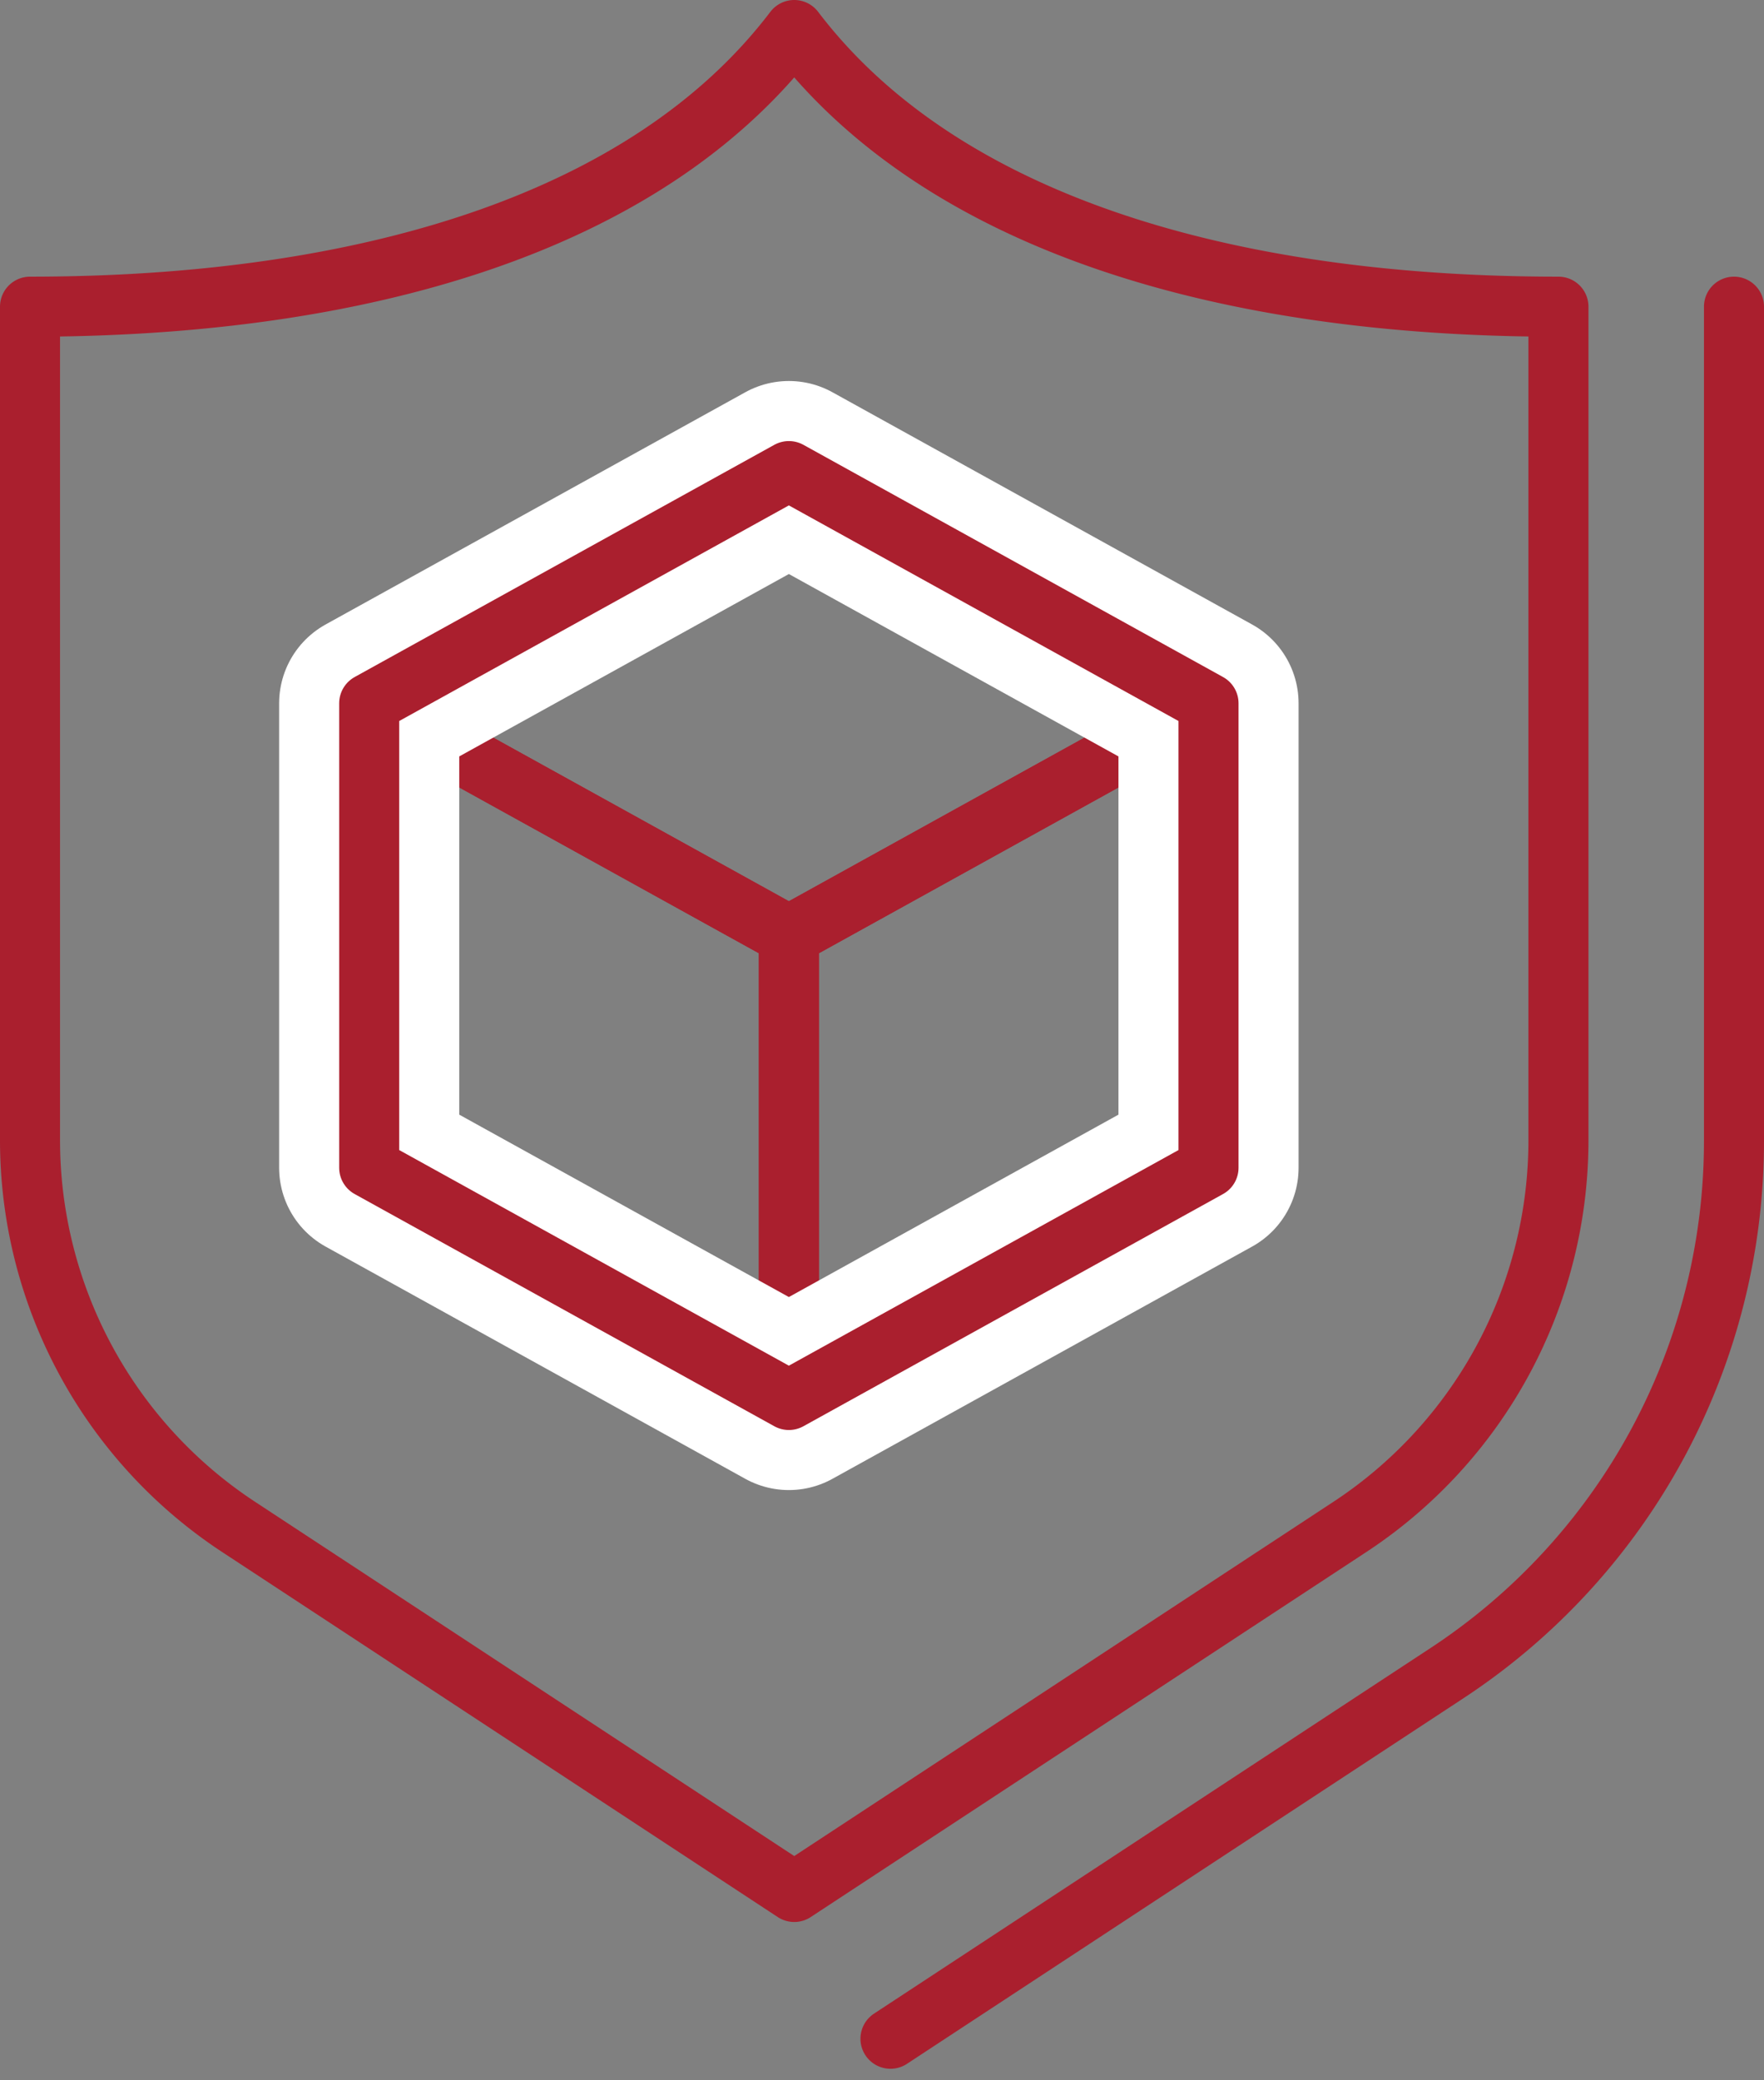
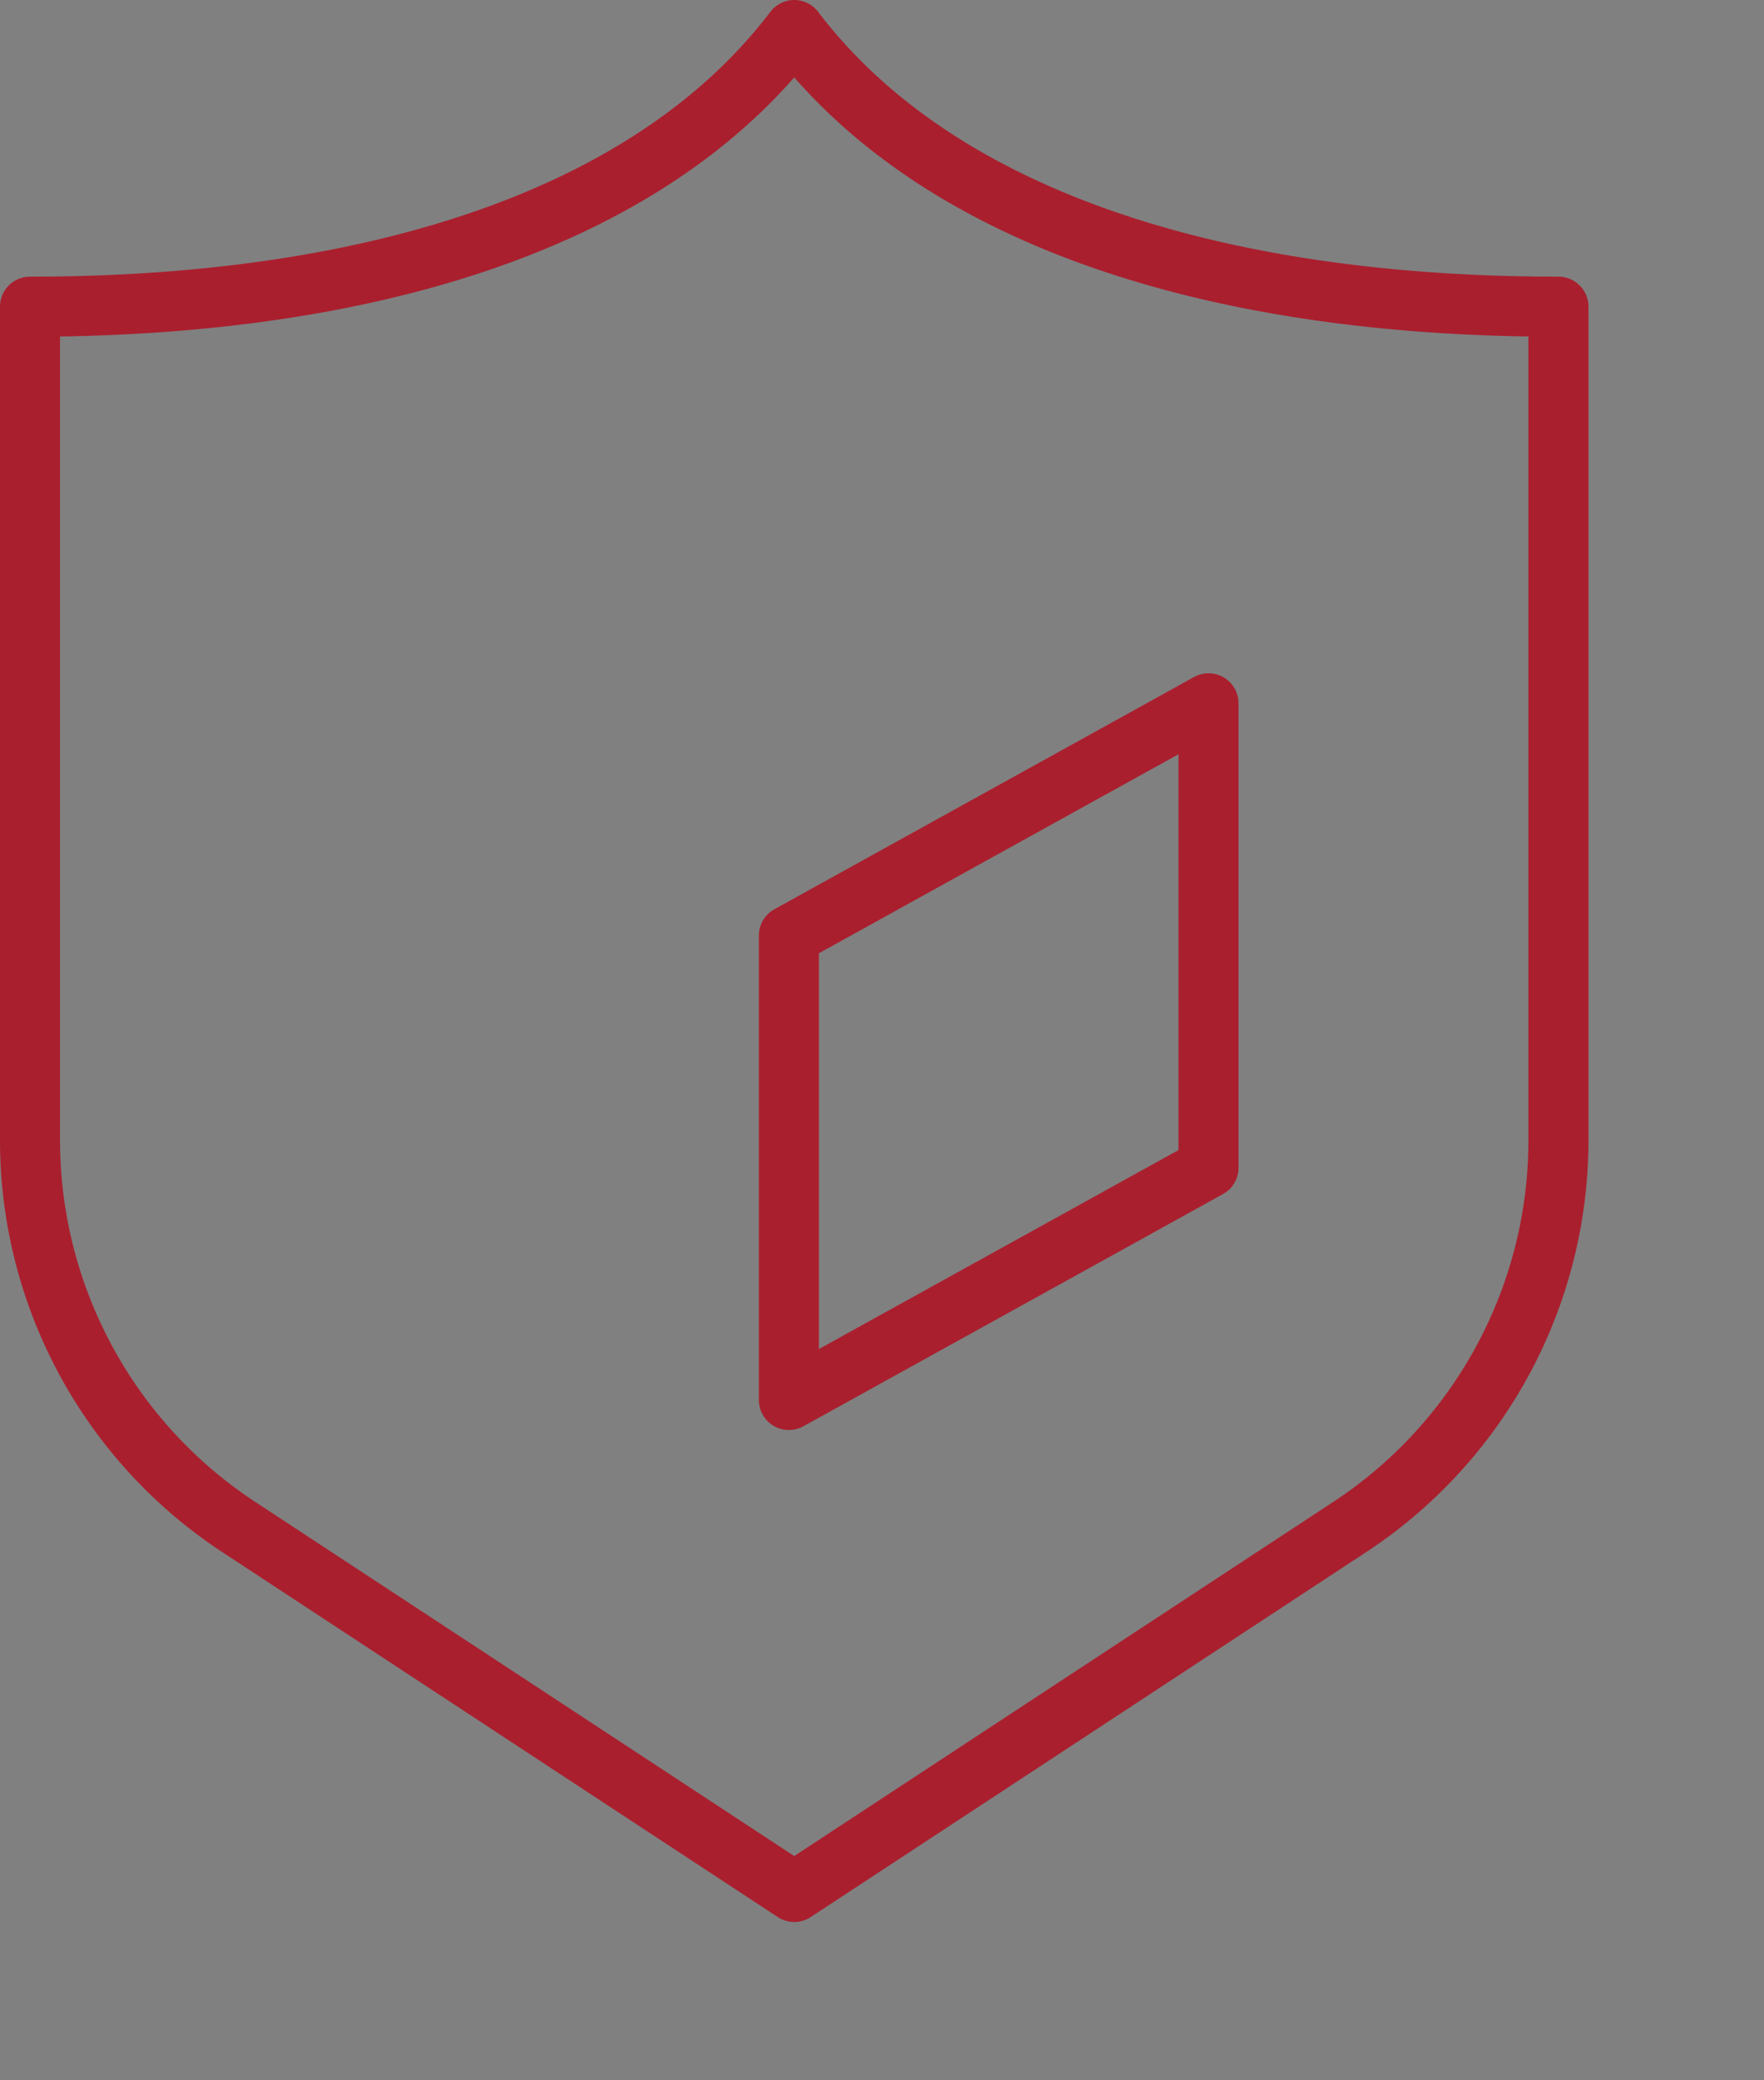
<svg xmlns="http://www.w3.org/2000/svg" width="58.765" height="69.283" viewBox="0 0 58.765 69.283">
  <rect x="0" y="0" width="58.765" height="69.283" fill="#808080" stroke="none" />
  <g id="vendor-compliance-icon" transform="translate(-625.926 -338.742)">
    <g id="Group_2273" data-name="Group 2273">
-       <path id="Path_12842" data-name="Path 12842" d="M683.691,348.956v27.755a21.2,21.2,0,0,1-9.6,17.779l-18.5,12.15" fill="none" stroke="#aa1f2e" stroke-linecap="round" stroke-linejoin="round" stroke-width="2" />
-     </g>
+       </g>
    <path id="Path_12843" data-name="Path 12843" d="M677.843,376.712V348.956c-10.978,0-20.53-2.735-25.458-9.214-4.928,6.479-14.481,9.214-25.459,9.214v27.756a15.415,15.415,0,0,0,6.959,12.889l18.5,12.151,18.5-12.151A15.413,15.413,0,0,0,677.843,376.712Z" fill="none" stroke="#aa1f2e" stroke-linecap="round" stroke-linejoin="round" stroke-width="2" />
    <g id="Group_2275" data-name="Group 2275">
      <g id="Group_2274" data-name="Group 2274">
-         <path id="Path_12844" data-name="Path 12844" d="M638.225,362.165l13.981,7.734,13.98-7.734-13.98-7.734Z" fill="none" stroke="#aa1f2e" stroke-linecap="round" stroke-linejoin="round" stroke-width="2" />
        <path id="Path_12845" data-name="Path 12845" d="M666.186,362.165v15.468l-13.98,7.734V369.9Z" fill="none" stroke="#aa1f2e" stroke-linecap="round" stroke-linejoin="round" stroke-width="2" />
-         <path id="Path_12846" data-name="Path 12846" d="M638.225,362.165l13.981,7.734v15.468l-13.981-7.734Z" fill="none" stroke="#aa1f2e" stroke-linecap="round" stroke-linejoin="round" stroke-width="2" />
      </g>
-       <path id="Path_12847" data-name="Path 12847" d="M652.206,354.431l-13.981,7.734v15.468l13.981,7.734,13.98-7.734V362.165Z" fill="none" stroke="#fff" stroke-linecap="round" stroke-linejoin="round" stroke-width="6" />
-       <path id="Path_12848" data-name="Path 12848" d="M652.206,354.431l-13.981,7.734v15.468l13.981,7.734,13.98-7.734V362.165Z" fill="none" stroke="#aa1f2e" stroke-linecap="round" stroke-linejoin="round" stroke-width="2" />
    </g>
  </g>
</svg>